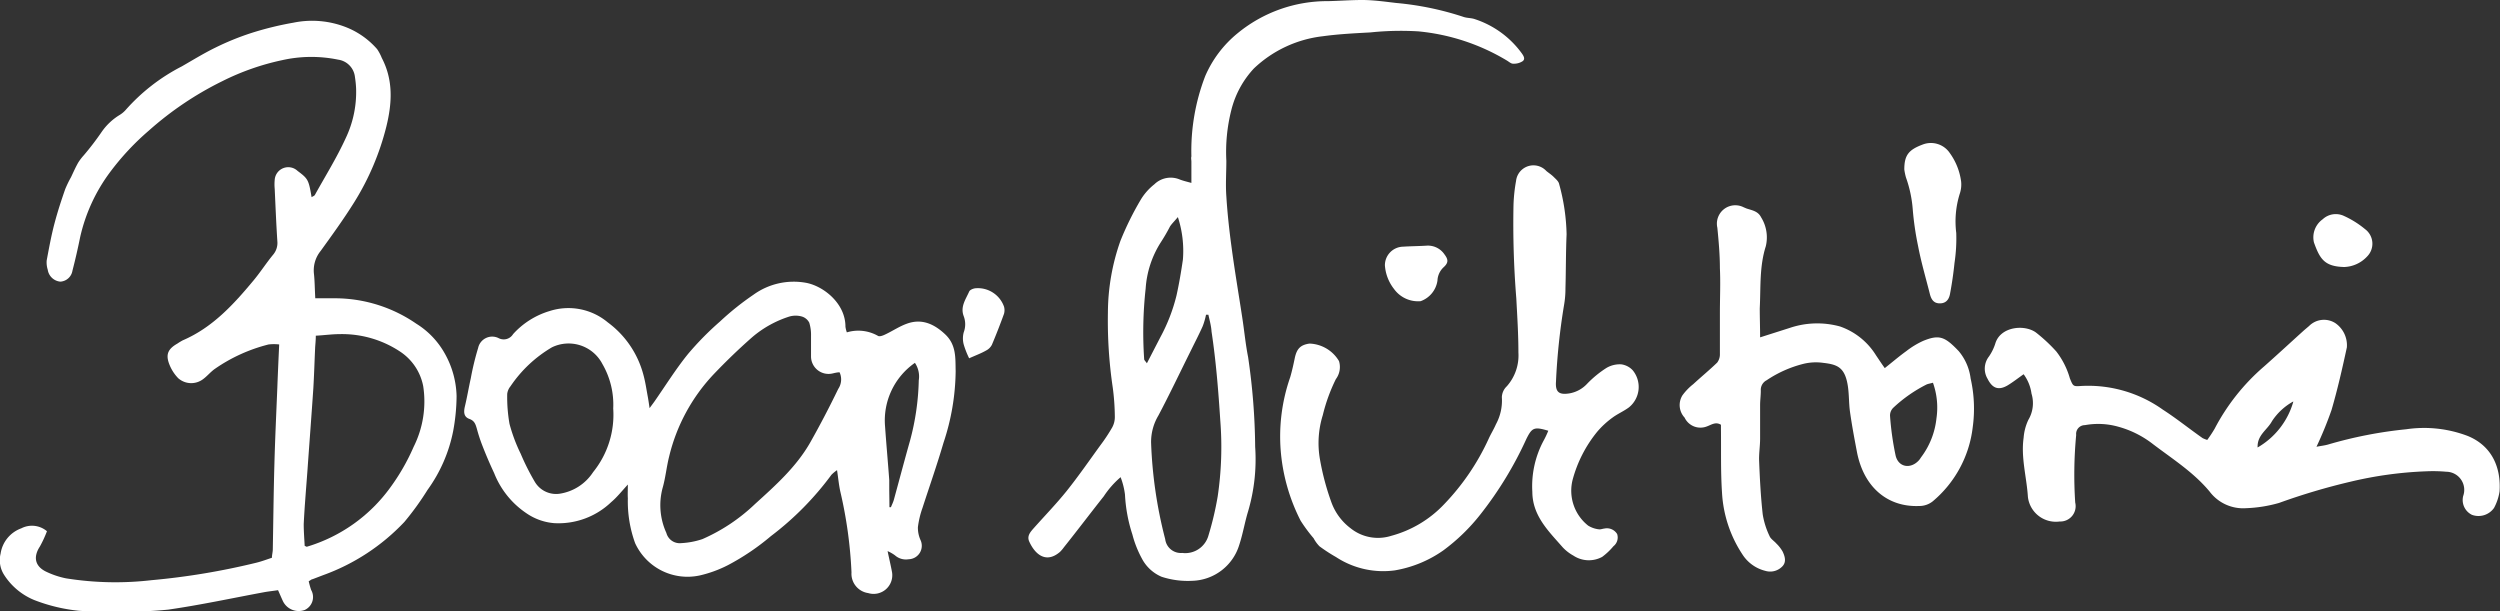
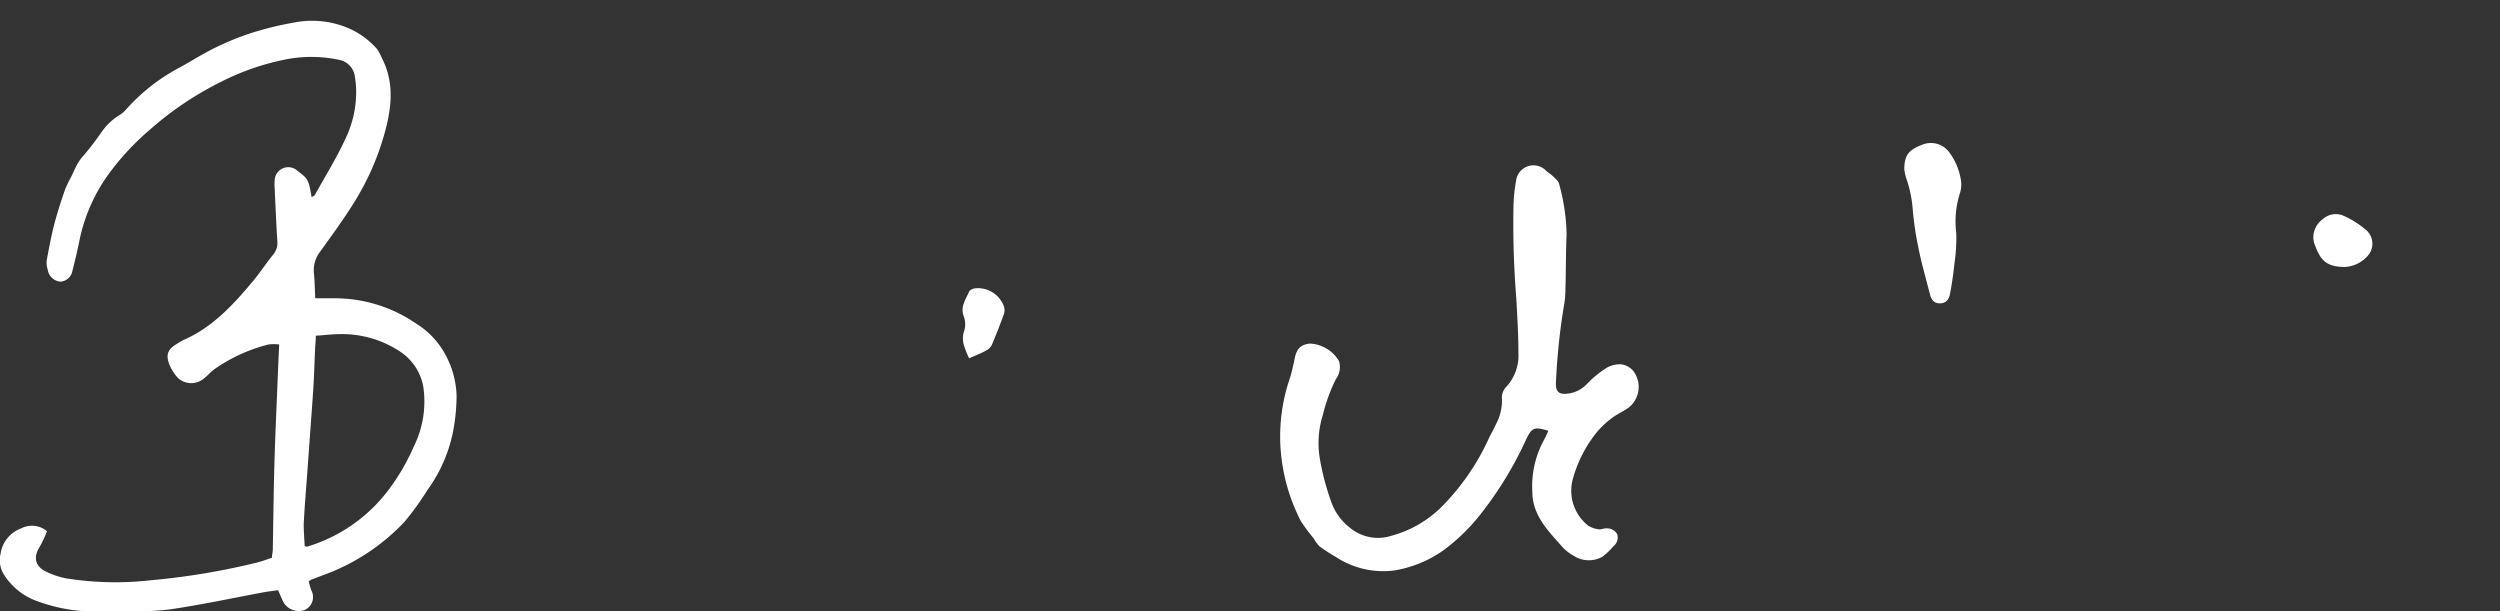
<svg xmlns="http://www.w3.org/2000/svg" viewBox="0 0 285.38 69.77">
  <rect x="0" y="0" width="285.38" height="69.77" fill="#333333" stroke="none" />
  <defs>
    <style>.cls-1{fill:#fff;}</style>
  </defs>
  <title>Asset 1</title>
  <g id="Layer_2" data-name="Layer 2">
    <g id="Layer_1-2" data-name="Layer 1">
      <path class="cls-1" d="M5.36,60.64a13.17,13.17,0,0,1-.81,1.75c-.75,1.15-.59,2.2.64,2.83a9.59,9.59,0,0,0,2.35.8,35.71,35.71,0,0,0,9.74.21,81,81,0,0,0,12-2c.57-.14,1.13-.35,1.76-.56,0-.31.09-.61.1-.92.06-3.21.09-6.43.18-9.64.08-3,.22-5.94.34-8.91.06-1.59.13-3.17.21-4.88a5.34,5.34,0,0,0-1.21,0,18.75,18.75,0,0,0-6.15,2.8c-.48.34-.86.82-1.34,1.17a2.24,2.24,0,0,1-2.83-.12,4.76,4.76,0,0,1-1.09-1.8c-.32-1,0-1.58,1-2.15a6.62,6.62,0,0,1,.61-.37c3.4-1.46,5.81-4.1,8.1-6.86.78-.94,1.46-2,2.23-2.93a2.08,2.08,0,0,0,.47-1.53c-.13-2-.21-4-.3-5.95a5.47,5.47,0,0,1,0-1.07,1.55,1.55,0,0,1,2.61-1c1.2.9,1.26,1,1.6,3,.14-.1.31-.15.37-.25,1.19-2.15,2.5-4.25,3.52-6.48a12.23,12.23,0,0,0,1.19-5.67,11.45,11.45,0,0,0-.13-1.3,2.24,2.24,0,0,0-1.92-2,15.17,15.17,0,0,0-6.4.06,28.31,28.31,0,0,0-6.83,2.4A37.46,37.46,0,0,0,17,14.9a29.55,29.55,0,0,0-4.45,4.77,19.6,19.6,0,0,0-3.4,7.4c-.26,1.28-.55,2.56-.88,3.83a1.49,1.49,0,0,1-1.38,1.25,1.6,1.6,0,0,1-1.44-1.36,2.75,2.75,0,0,1-.12-1.06c.27-1.44.53-2.88.91-4.3S7,22.87,7.44,21.6a12.52,12.52,0,0,1,.67-1.38c.27-.57.52-1.14.83-1.68a6.16,6.16,0,0,1,.63-.82,31.63,31.63,0,0,0,2-2.61,6.77,6.77,0,0,1,2.11-2,3,3,0,0,0,.64-.53,21.81,21.81,0,0,1,6.43-5c1.27-.73,2.52-1.5,3.83-2.14a30.47,30.47,0,0,1,4.07-1.66,36.37,36.37,0,0,1,4.84-1.19,10.6,10.6,0,0,1,6,.51,9.14,9.14,0,0,1,3.56,2.51,5.17,5.17,0,0,1,.53,1c1.33,2.54,1.18,5.16.52,7.85a30,30,0,0,1-3.66,8.62c-1.19,1.91-2.52,3.74-3.84,5.57a3.51,3.51,0,0,0-.77,2.53c.1.89.1,1.8.16,2.87h2.36a16.39,16.39,0,0,1,9.17,2.9,9.37,9.37,0,0,1,3.25,3.4,10.4,10.4,0,0,1,1.35,4.86,22.63,22.63,0,0,1-.39,4,17.08,17.08,0,0,1-2.93,6.72,32,32,0,0,1-2.64,3.65,23.86,23.86,0,0,1-9.26,6.07l-1.23.47c-.11,0-.2.11-.43.23a9.37,9.37,0,0,0,.28,1,1.62,1.62,0,0,1-.74,2.28,2,2,0,0,1-2.48-1c-.18-.39-.35-.79-.56-1.26-.52.08-1,.13-1.53.22-3.67.68-7.32,1.47-11,2a50.87,50.87,0,0,1-6.54.22c-1.22,0-2.46,0-3.68-.09a19.44,19.44,0,0,1-5.07-1.22A7.42,7.42,0,0,1,.48,65.64a3.11,3.11,0,0,1-.41-2.45,3.63,3.63,0,0,1,2.36-2.88A2.65,2.65,0,0,1,5.36,60.64ZM36.05,38.32c0,.59-.06,1-.08,1.45-.07,1.51-.11,3-.2,4.52-.21,3.12-.45,6.24-.67,9.37-.15,2.05-.33,4.11-.43,6.16,0,.85.07,1.71.11,2.49.18.08.23.11.25.1a18.17,18.17,0,0,0,9.53-6.77A24.09,24.09,0,0,0,47.22,51a11.54,11.54,0,0,0,1.09-6.92,6.11,6.11,0,0,0-2.63-3.94,12,12,0,0,0-6.86-2C37.92,38.14,37,38.27,36.05,38.32Z" />
-       <path class="cls-1" d="M71.67,55.31c-.72.79-1.26,1.47-1.89,2a8.71,8.71,0,0,1-6.5,2.41,6.5,6.5,0,0,1-3.2-1.14,9.88,9.88,0,0,1-3.67-4.57c-.47-1-.9-2-1.31-3.05a18,18,0,0,1-.66-2c-.15-.5-.25-.92-.86-1.14s-.67-.72-.52-1.39c.26-1.07.44-2.17.68-3.24a31.32,31.32,0,0,1,.84-3.47,1.64,1.64,0,0,1,2.36-1.11,1.25,1.25,0,0,0,1.63-.47,9.15,9.15,0,0,1,4.19-2.64,7,7,0,0,1,6.62,1.3,10.87,10.87,0,0,1,4.07,6c.23.84.35,1.71.51,2.56.06.34.11.68.19,1.23l.53-.72c1.27-1.82,2.45-3.72,3.84-5.44a34,34,0,0,1,3.67-3.73A31.72,31.72,0,0,1,86,33.65,7.85,7.85,0,0,1,92.1,32.3c2,.42,4.42,2.39,4.41,5a3.11,3.11,0,0,0,.16.64,4.54,4.54,0,0,1,3.57.41c.2.1.59-.06.85-.19.82-.39,1.59-.91,2.43-1.21,1.67-.61,3.09,0,4.38,1.22s1.15,2.73,1.19,4.2a26.55,26.55,0,0,1-1.39,8.18c-.73,2.5-1.61,5-2.4,7.44a10.42,10.42,0,0,0-.52,2.19,3.46,3.46,0,0,0,.3,1.47,1.54,1.54,0,0,1-1.36,2.19,1.88,1.88,0,0,1-1.56-.45,4.5,4.5,0,0,0-.84-.48c.19.91.37,1.66.51,2.42A2.13,2.13,0,0,1,99.1,67.7a2.23,2.23,0,0,1-1.9-2.36,50.18,50.18,0,0,0-1.27-9.2c-.17-.76-.24-1.54-.38-2.47a4.21,4.21,0,0,0-.64.53,34.21,34.21,0,0,1-6.91,7,27.2,27.2,0,0,1-4.9,3.31,13.79,13.79,0,0,1-3.23,1.18A6.58,6.58,0,0,1,72.5,62a14,14,0,0,1-.83-5.12C71.64,56.4,71.67,55.93,71.67,55.31ZM95.84,42.5c-.27,0-.54.07-.8.13a2,2,0,0,1-2.46-1.92c0-.78,0-1.57,0-2.36a4.71,4.71,0,0,0-.2-1.51,1.4,1.4,0,0,0-.85-.71,2.6,2.6,0,0,0-1.41,0,12.22,12.22,0,0,0-4.23,2.34c-1.55,1.36-3,2.76-4.44,4.27a20.71,20.71,0,0,0-5.07,9.39c-.3,1.19-.41,2.43-.75,3.6a7.61,7.61,0,0,0,.44,5.11A1.57,1.57,0,0,0,77.75,62a8.94,8.94,0,0,0,2.43-.46,20.62,20.62,0,0,0,6-4c2.35-2.13,4.73-4.25,6.32-7.05,1.13-2,2.17-4,3.19-6.1A1.94,1.94,0,0,0,95.84,42.5ZM70,46.63a9.22,9.22,0,0,0-1.23-5.07A4.35,4.35,0,0,0,63,39.65a14.68,14.68,0,0,0-4.73,4.45,1.68,1.68,0,0,0-.37.86,17.73,17.73,0,0,0,.26,3.42,18.57,18.57,0,0,0,1.28,3.42A26.89,26.89,0,0,0,61.05,55a2.82,2.82,0,0,0,2.83,1.36A5.54,5.54,0,0,0,67.7,53.9,10.41,10.41,0,0,0,70,46.63ZM101.53,57.9l.17,0c.11-.28.25-.55.33-.83.62-2.25,1.21-4.51,1.85-6.76a28.72,28.72,0,0,0,1-6.89,2.8,2.8,0,0,0-.44-2,8,8,0,0,0-3.41,7.24c.14,2,.33,4.09.48,6.14,0,.39,0,.79,0,1.18C101.52,56.66,101.53,57.28,101.53,57.9Z" />
-       <path class="cls-1" d="M136,20.88V18.45c0-.2-.06-.4,0-.59a23.78,23.78,0,0,1,1.58-9.18,12.89,12.89,0,0,1,3.69-4.88A16.12,16.12,0,0,1,151.61.13C152.9.1,154.2,0,155.49,0s2.61.19,3.9.34a34.08,34.08,0,0,1,7.67,1.59c.4.14.87.11,1.28.25A10.75,10.75,0,0,1,173.65,6c.26.35.52.74.14,1a1.83,1.83,0,0,1-1.08.27c-.21,0-.43-.19-.63-.32a24,24,0,0,0-10.17-3.37,33.4,33.4,0,0,0-5.47.12c-1.82.1-3.65.19-5.46.44a13.67,13.67,0,0,0-7.84,3.67,10.76,10.76,0,0,0-2.58,4.75,19.46,19.46,0,0,0-.57,5.8c0,1.35-.1,2.71,0,4.05.12,1.93.33,3.85.59,5.77.36,2.71.82,5.4,1.23,8.1.23,1.49.37,3,.66,4.46a73.78,73.78,0,0,1,.81,10.27,21,21,0,0,1-.81,7.37c-.38,1.25-.59,2.55-1,3.8a5.78,5.78,0,0,1-5.37,4.12,9.62,9.62,0,0,1-3.5-.46,4.54,4.54,0,0,1-2.24-2.06A12.1,12.1,0,0,1,129.26,61a17.42,17.42,0,0,1-.84-4.53,8.43,8.43,0,0,0-.5-2A10.4,10.4,0,0,0,126,56.65c-1.53,1.93-3,3.88-4.55,5.82A4,4,0,0,1,121,63c-1.57,1.35-2.83.32-3.51-1.18-.28-.62.11-1.07.48-1.49,1.27-1.43,2.6-2.8,3.79-4.28,1.36-1.7,2.6-3.5,3.88-5.26a19.21,19.21,0,0,0,1.32-2,2.45,2.45,0,0,0,.3-1.24,26.5,26.5,0,0,0-.24-3.33,52.11,52.11,0,0,1-.55-8.55,24.79,24.79,0,0,1,1.43-8.18,34.26,34.26,0,0,1,2.37-4.78,6.6,6.6,0,0,1,1.5-1.67,2.67,2.67,0,0,1,2.88-.56C135,20.62,135.37,20.71,136,20.88Zm2,15.05-.33,0a8.22,8.22,0,0,1-.38,1.31c-.42.94-.9,1.86-1.35,2.78-1.23,2.47-2.43,5-3.7,7.4a5.89,5.89,0,0,0-.84,3.12,50.56,50.56,0,0,0,1.61,11,1.8,1.8,0,0,0,1.94,1.58,2.75,2.75,0,0,0,3-2A35.44,35.44,0,0,0,139,56.68a38.5,38.5,0,0,0,.3-8.65c-.22-3.41-.49-6.8-1-10.18C138.26,37.2,138.08,36.57,137.94,35.93Zm-3.5-11.2c-.44.53-.73.8-.94,1.12a21,21,0,0,1-1.07,1.84,11.14,11.14,0,0,0-1.71,5.24,45.35,45.35,0,0,0-.17,8.07c0,.12.15.23.31.47l1.55-3a20,20,0,0,0,1.83-4.74c.3-1.35.53-2.72.73-4.09A12.44,12.44,0,0,0,134.44,24.73Z" />
-       <path class="cls-1" d="M231,42.72c-.68.48-1.24.92-1.84,1.28-1.06.61-1.74.3-2.27-.75a2.26,2.26,0,0,1,.15-2.55,5.58,5.58,0,0,0,.73-1.49c.58-1.93,3.3-2.21,4.63-1.26a18.33,18.33,0,0,1,2.33,2.17,9,9,0,0,1,1.55,3.07c.37.9.37.94,1.28.87a14.69,14.69,0,0,1,9.33,2.7c1.55,1,3,2.17,4.54,3.25a3.6,3.6,0,0,0,.53.21,14.66,14.66,0,0,0,.84-1.27,24.11,24.11,0,0,1,5.65-7.12c1.49-1.32,2.94-2.66,4.42-4,.23-.21.48-.41.72-.62a2.4,2.4,0,0,1,3-.32,3.07,3.07,0,0,1,1.31,2.76c-.52,2.4-1.06,4.79-1.75,7.15A43.15,43.15,0,0,1,264.43,51c.48-.1.94-.14,1.37-.27A48.81,48.81,0,0,1,274.68,49a14,14,0,0,1,7,.76c2.9,1.18,3.82,3.77,3.65,6.33a5.77,5.77,0,0,1-.63,1.89,2.17,2.17,0,0,1-2.52.79,1.88,1.88,0,0,1-1-2.16,2.07,2.07,0,0,0-1.94-2.76,17.06,17.06,0,0,0-2.26-.05A44.13,44.13,0,0,0,268.26,55a73.17,73.17,0,0,0-8.1,2.41,15.62,15.62,0,0,1-3.75.6,4.79,4.79,0,0,1-4.18-1.9c-1.83-2.2-4.22-3.71-6.46-5.41a11.27,11.27,0,0,0-4-2,8.42,8.42,0,0,0-3.77-.17,1,1,0,0,0-1,1.12,48.53,48.53,0,0,0-.11,7.72,1.75,1.75,0,0,1-1.78,2.16,3.21,3.21,0,0,1-3.62-2.8c-.14-2.25-.81-4.48-.49-6.75a5.81,5.81,0,0,1,.54-2.05,3.73,3.73,0,0,0,.36-3A4.79,4.79,0,0,0,231,42.72Zm30.76,3.12a6.84,6.84,0,0,0-2.41,2.24c-.53,1-1.7,1.57-1.64,3A8.79,8.79,0,0,0,261.79,45.84Z" />
      <path class="cls-1" d="M176.74,49.17c-1.61-.48-1.85-.36-2.49.91A42,42,0,0,1,169,58.71a22,22,0,0,1-4.23,4.11,13.54,13.54,0,0,1-5.55,2.29,9.83,9.83,0,0,1-6.71-1.52,18.56,18.56,0,0,1-1.89-1.23,4,4,0,0,1-.67-.92,17.48,17.48,0,0,1-1.48-2,21.3,21.3,0,0,1-2.28-8.08,20.53,20.53,0,0,1,1.09-8.3c.21-.72.37-1.45.52-2.18.23-1.08.65-1.51,1.68-1.66a4.07,4.07,0,0,1,3.37,2,2.31,2.31,0,0,1-.36,2.06A19.6,19.6,0,0,0,151,47.39a10.69,10.69,0,0,0-.32,5.07A29,29,0,0,0,152,57.39a6.46,6.46,0,0,0,2.17,2.91,5,5,0,0,0,4.63.87,12.94,12.94,0,0,0,6.06-3.62,26.86,26.86,0,0,0,5.1-7.52c.25-.54.57-1.05.8-1.59a5.65,5.65,0,0,0,.68-3.09,1.8,1.8,0,0,1,.57-1.26,5.3,5.3,0,0,0,1.32-3.84c0-2.06-.13-4.12-.24-6.18a106.33,106.33,0,0,1-.32-10.71,18.73,18.73,0,0,1,.29-2.7,2,2,0,0,1,3.46-1.14c.28.23.58.42.83.67s.57.51.63.82a23.08,23.08,0,0,1,.85,5.73c-.09,2.06-.07,4.12-.13,6.18a10.91,10.91,0,0,1-.16,1.9,73.2,73.2,0,0,0-.92,8.73c-.09,1.23.36,1.55,1.57,1.35a3.59,3.59,0,0,0,2-1.11A12.19,12.19,0,0,1,183.38,42a3,3,0,0,1,1.69-.41,2.18,2.18,0,0,1,1.31.68,3,3,0,0,1-.43,4.23c-.59.44-1.3.74-1.89,1.18a9.87,9.87,0,0,0-1.74,1.61,14.67,14.67,0,0,0-2.8,5.47A5.08,5.08,0,0,0,181.29,60a2.94,2.94,0,0,0,1.3.43c.17,0,.38-.08.58-.1a1.37,1.37,0,0,1,1.43.63,1.26,1.26,0,0,1-.42,1.39,7.4,7.4,0,0,1-1.29,1.22,3.19,3.19,0,0,1-3.29-.15,4.89,4.89,0,0,1-1.22-.95c-1.61-1.84-3.44-3.59-3.46-6.3a11,11,0,0,1,1.33-5.95A10.42,10.42,0,0,0,176.74,49.17Z" />
-       <path class="cls-1" d="M200.92,38.51l3.36-1.07a9.8,9.8,0,0,1,5.77-.17,7.85,7.85,0,0,1,4.1,3.29c.31.45.6.91,1,1.46.86-.68,1.64-1.35,2.46-1.94a9.56,9.56,0,0,1,1.93-1.17c1.86-.76,2.49-.46,4.05,1.17a6,6,0,0,1,1.36,3.12,15.58,15.58,0,0,1,.24,5.57,13,13,0,0,1-4.58,8.47,2.44,2.44,0,0,1-1.53.52c-3.64.15-6.35-2.18-7.11-6.19-.29-1.52-.57-3-.79-4.57-.13-.94-.1-1.9-.23-2.84-.32-2.25-1.21-2.55-2.83-2.74a6,6,0,0,0-2.24.11,13.32,13.32,0,0,0-4.22,1.88A1.23,1.23,0,0,0,201,44.6c0,.55-.08,1.1-.08,1.65,0,1.27,0,2.54,0,3.8,0,.88-.15,1.75-.11,2.62.08,2,.18,4,.41,6.06A9.05,9.05,0,0,0,202,61.2c.14.33.53.56.78.85a4.07,4.07,0,0,1,.71.91c.28.59.47,1.26-.11,1.77a1.92,1.92,0,0,1-1.88.43,4.34,4.34,0,0,1-2.49-1.71,14.18,14.18,0,0,1-2.44-7.23c-.16-2.41-.09-4.83-.12-7.25,0-.16,0-.31,0-.48-.6-.38-1.09,0-1.59.18a2,2,0,0,1-2.56-1,2.1,2.1,0,0,1-.24-2.55,6.41,6.41,0,0,1,1.23-1.27c.9-.83,1.85-1.61,2.73-2.46a1.56,1.56,0,0,0,.31-1c0-1.55,0-3.1,0-4.65,0-1.71.08-3.42,0-5.12,0-1.54-.14-3.09-.29-4.62a2.1,2.1,0,0,1,3-2.34l.33.14c.63.21,1.31.3,1.66,1a4.34,4.34,0,0,1,.54,3.31c-.74,2.32-.57,4.71-.69,7.07C200.88,36.28,200.92,37.31,200.92,38.51Zm19.73,5.18c-.33.09-.53.12-.71.19a16.22,16.22,0,0,0-3.79,2.64,1.23,1.23,0,0,0-.4.93,32.93,32.93,0,0,0,.64,4.56c.33,1.36,1.74,1.56,2.67.52.11-.12.18-.26.28-.39a8.92,8.92,0,0,0,1.71-4.38A8.45,8.45,0,0,0,220.65,43.69Z" />
      <path class="cls-1" d="M217.38,19.35c0-1.64.49-2.26,2.15-2.87a2.6,2.6,0,0,1,3.05,1,7.13,7.13,0,0,1,1.29,3.27,3.34,3.34,0,0,1-.17,1.4,10.57,10.57,0,0,0-.39,4.44,18.86,18.86,0,0,1-.2,3.43c-.12,1.18-.29,2.35-.51,3.52-.14.77-.57,1.1-1.19,1.09s-.93-.37-1.11-1.06c-.46-1.83-1-3.65-1.35-5.5a33.51,33.51,0,0,1-.61-4.22,14,14,0,0,0-.77-3.59A6.85,6.85,0,0,1,217.38,19.35Z" />
-       <path class="cls-1" d="M158.09,30.3a2.12,2.12,0,0,1,2.06-2.14c.91-.06,1.83-.06,2.74-.12a2.28,2.28,0,0,1,2,1c.44.58.47.94-.08,1.45a2.2,2.2,0,0,0-.72,1.54,2.94,2.94,0,0,1-1.92,2.35A3.38,3.38,0,0,1,159.14,33,4.92,4.92,0,0,1,158.09,30.3Z" />
      <path class="cls-1" d="M267.59,30.48c-2.21-.06-2.76-.87-3.45-2.81a2.53,2.53,0,0,1,1-2.64,2.19,2.19,0,0,1,2.45-.37,10.66,10.66,0,0,1,2.39,1.5,2.07,2.07,0,0,1,.23,3.12A3.74,3.74,0,0,1,267.59,30.48Z" />
      <path class="cls-1" d="M110.63,40.9a9.91,9.91,0,0,1-.62-1.58,2.69,2.69,0,0,1,0-1.38,2.62,2.62,0,0,0,0-1.85c-.41-1.07.23-1.92.62-2.8.08-.2.43-.34.68-.38A3.17,3.17,0,0,1,114.61,35a1.52,1.52,0,0,1,0,.82c-.43,1.19-.89,2.37-1.38,3.53a1.5,1.5,0,0,1-.66.66C112,40.34,111.31,40.59,110.63,40.9Z" />
    </g>
  </g>
</svg>